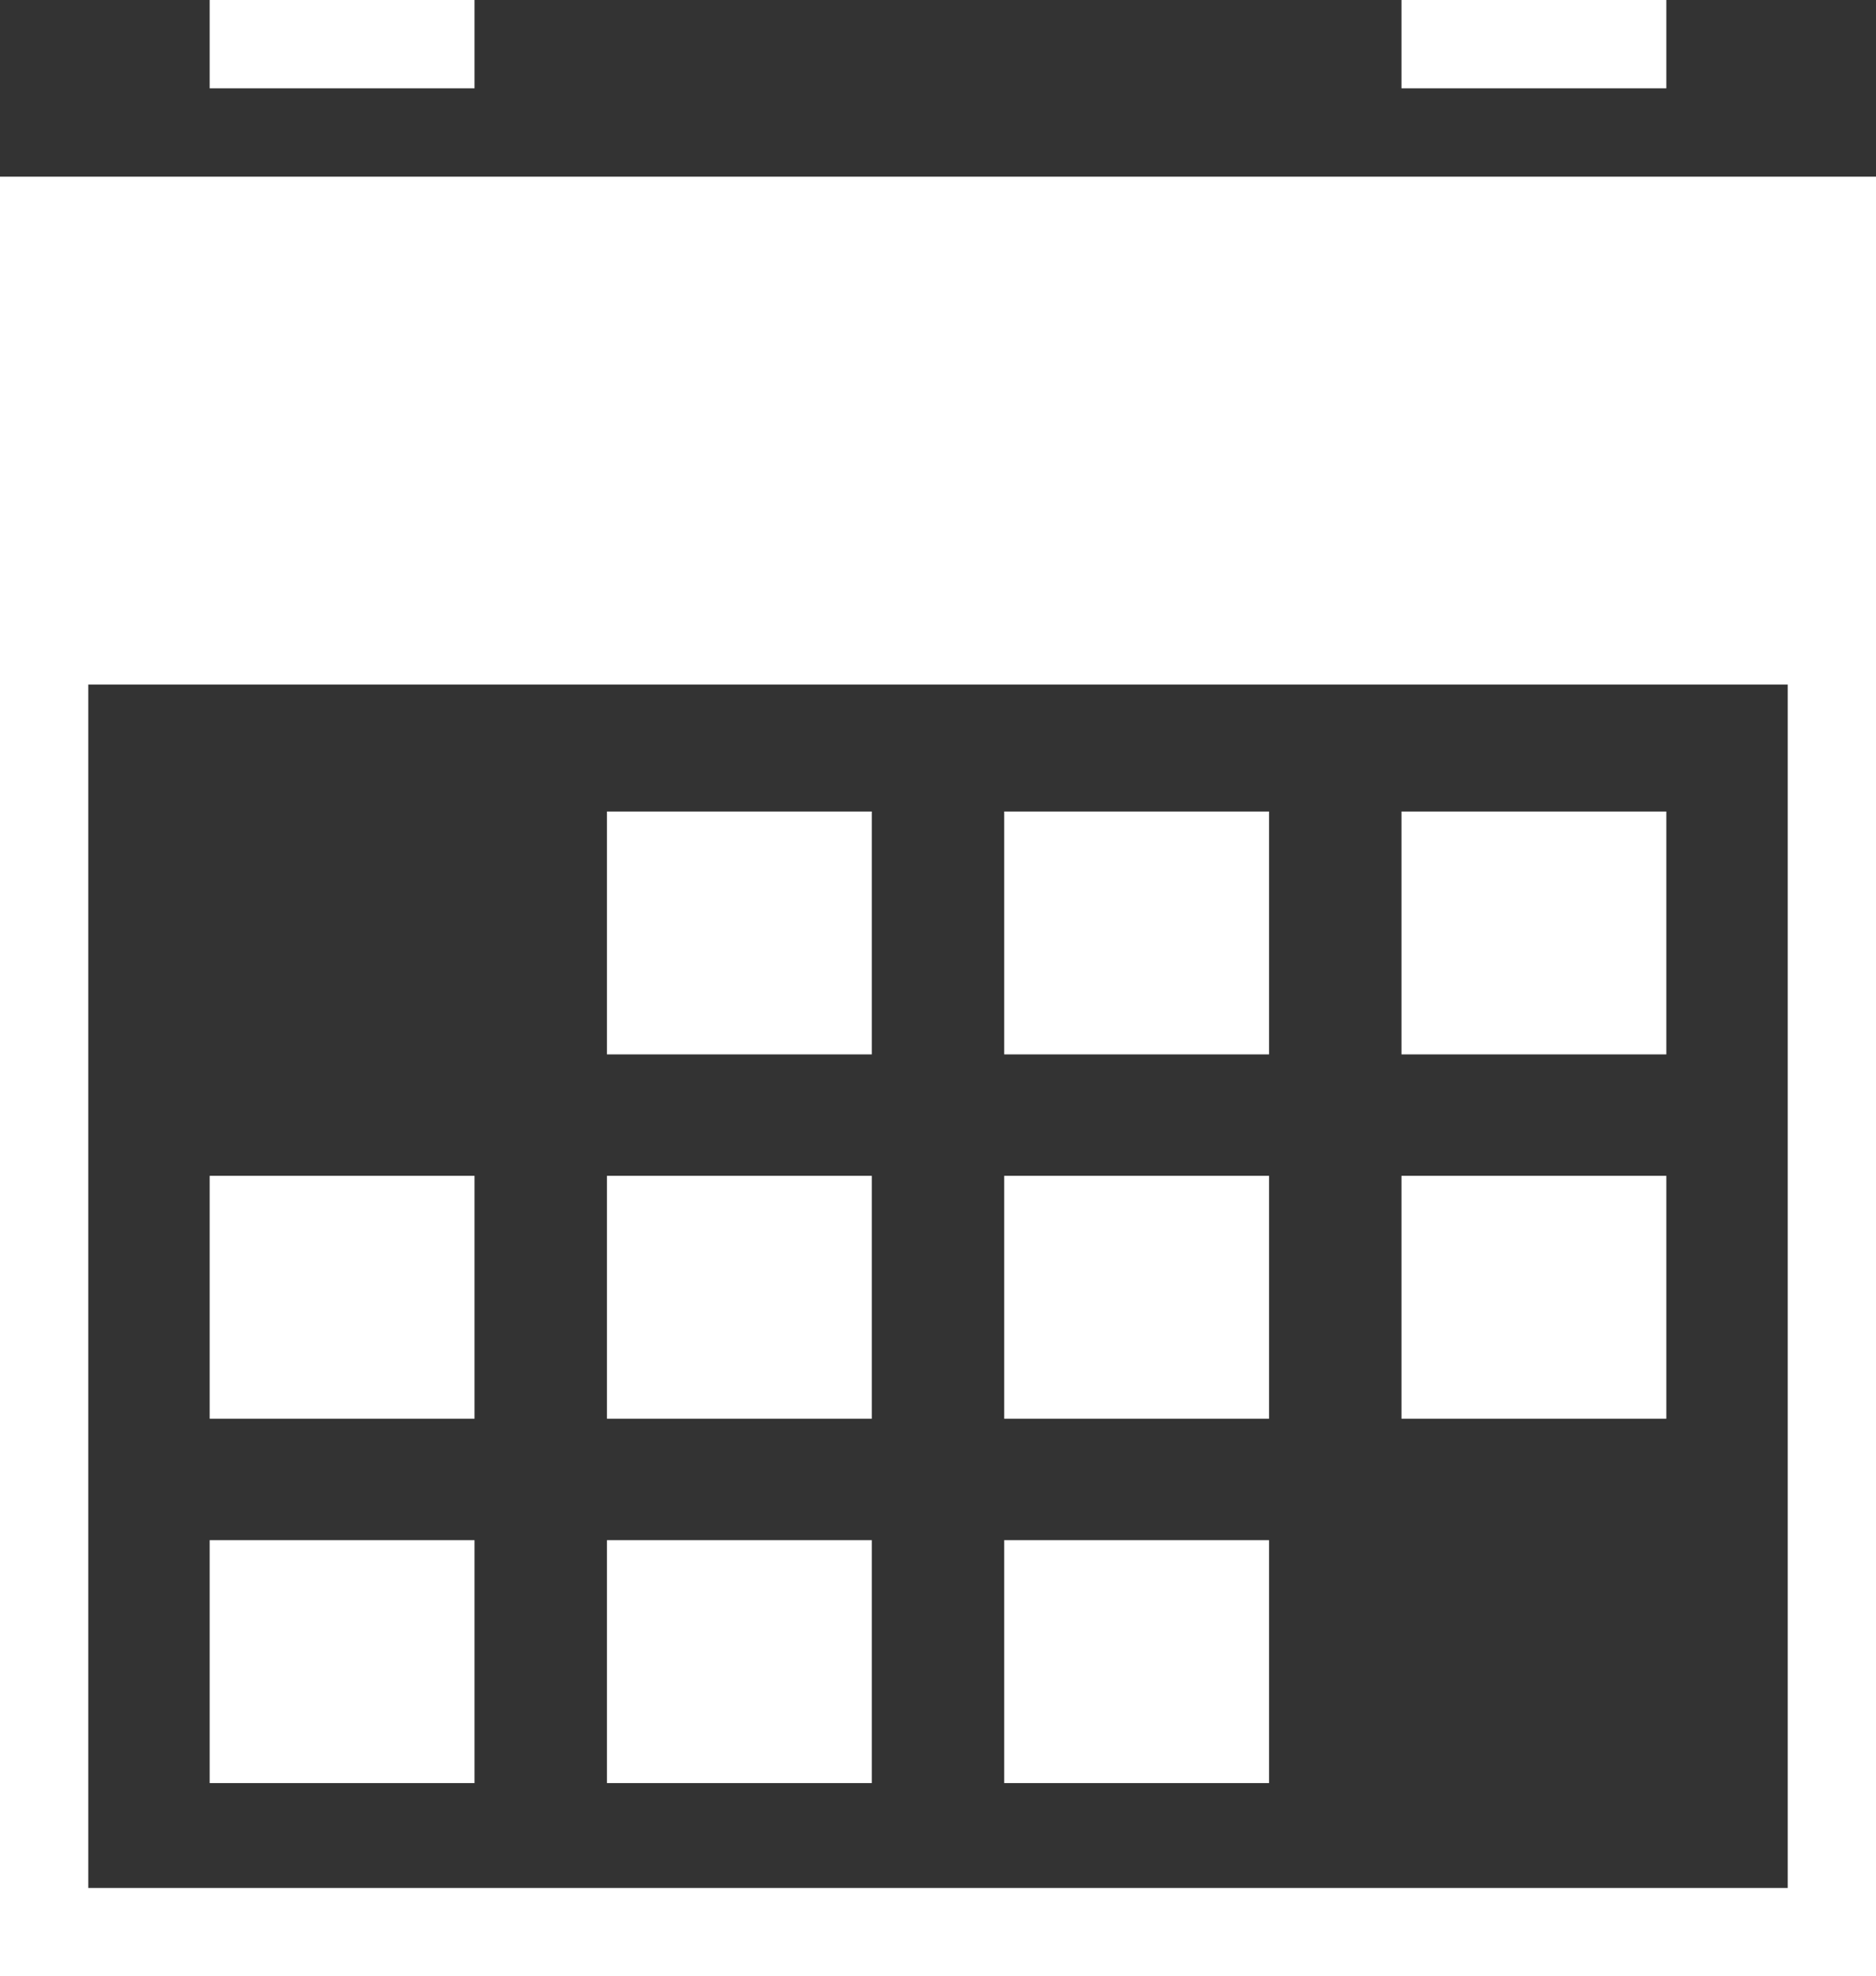
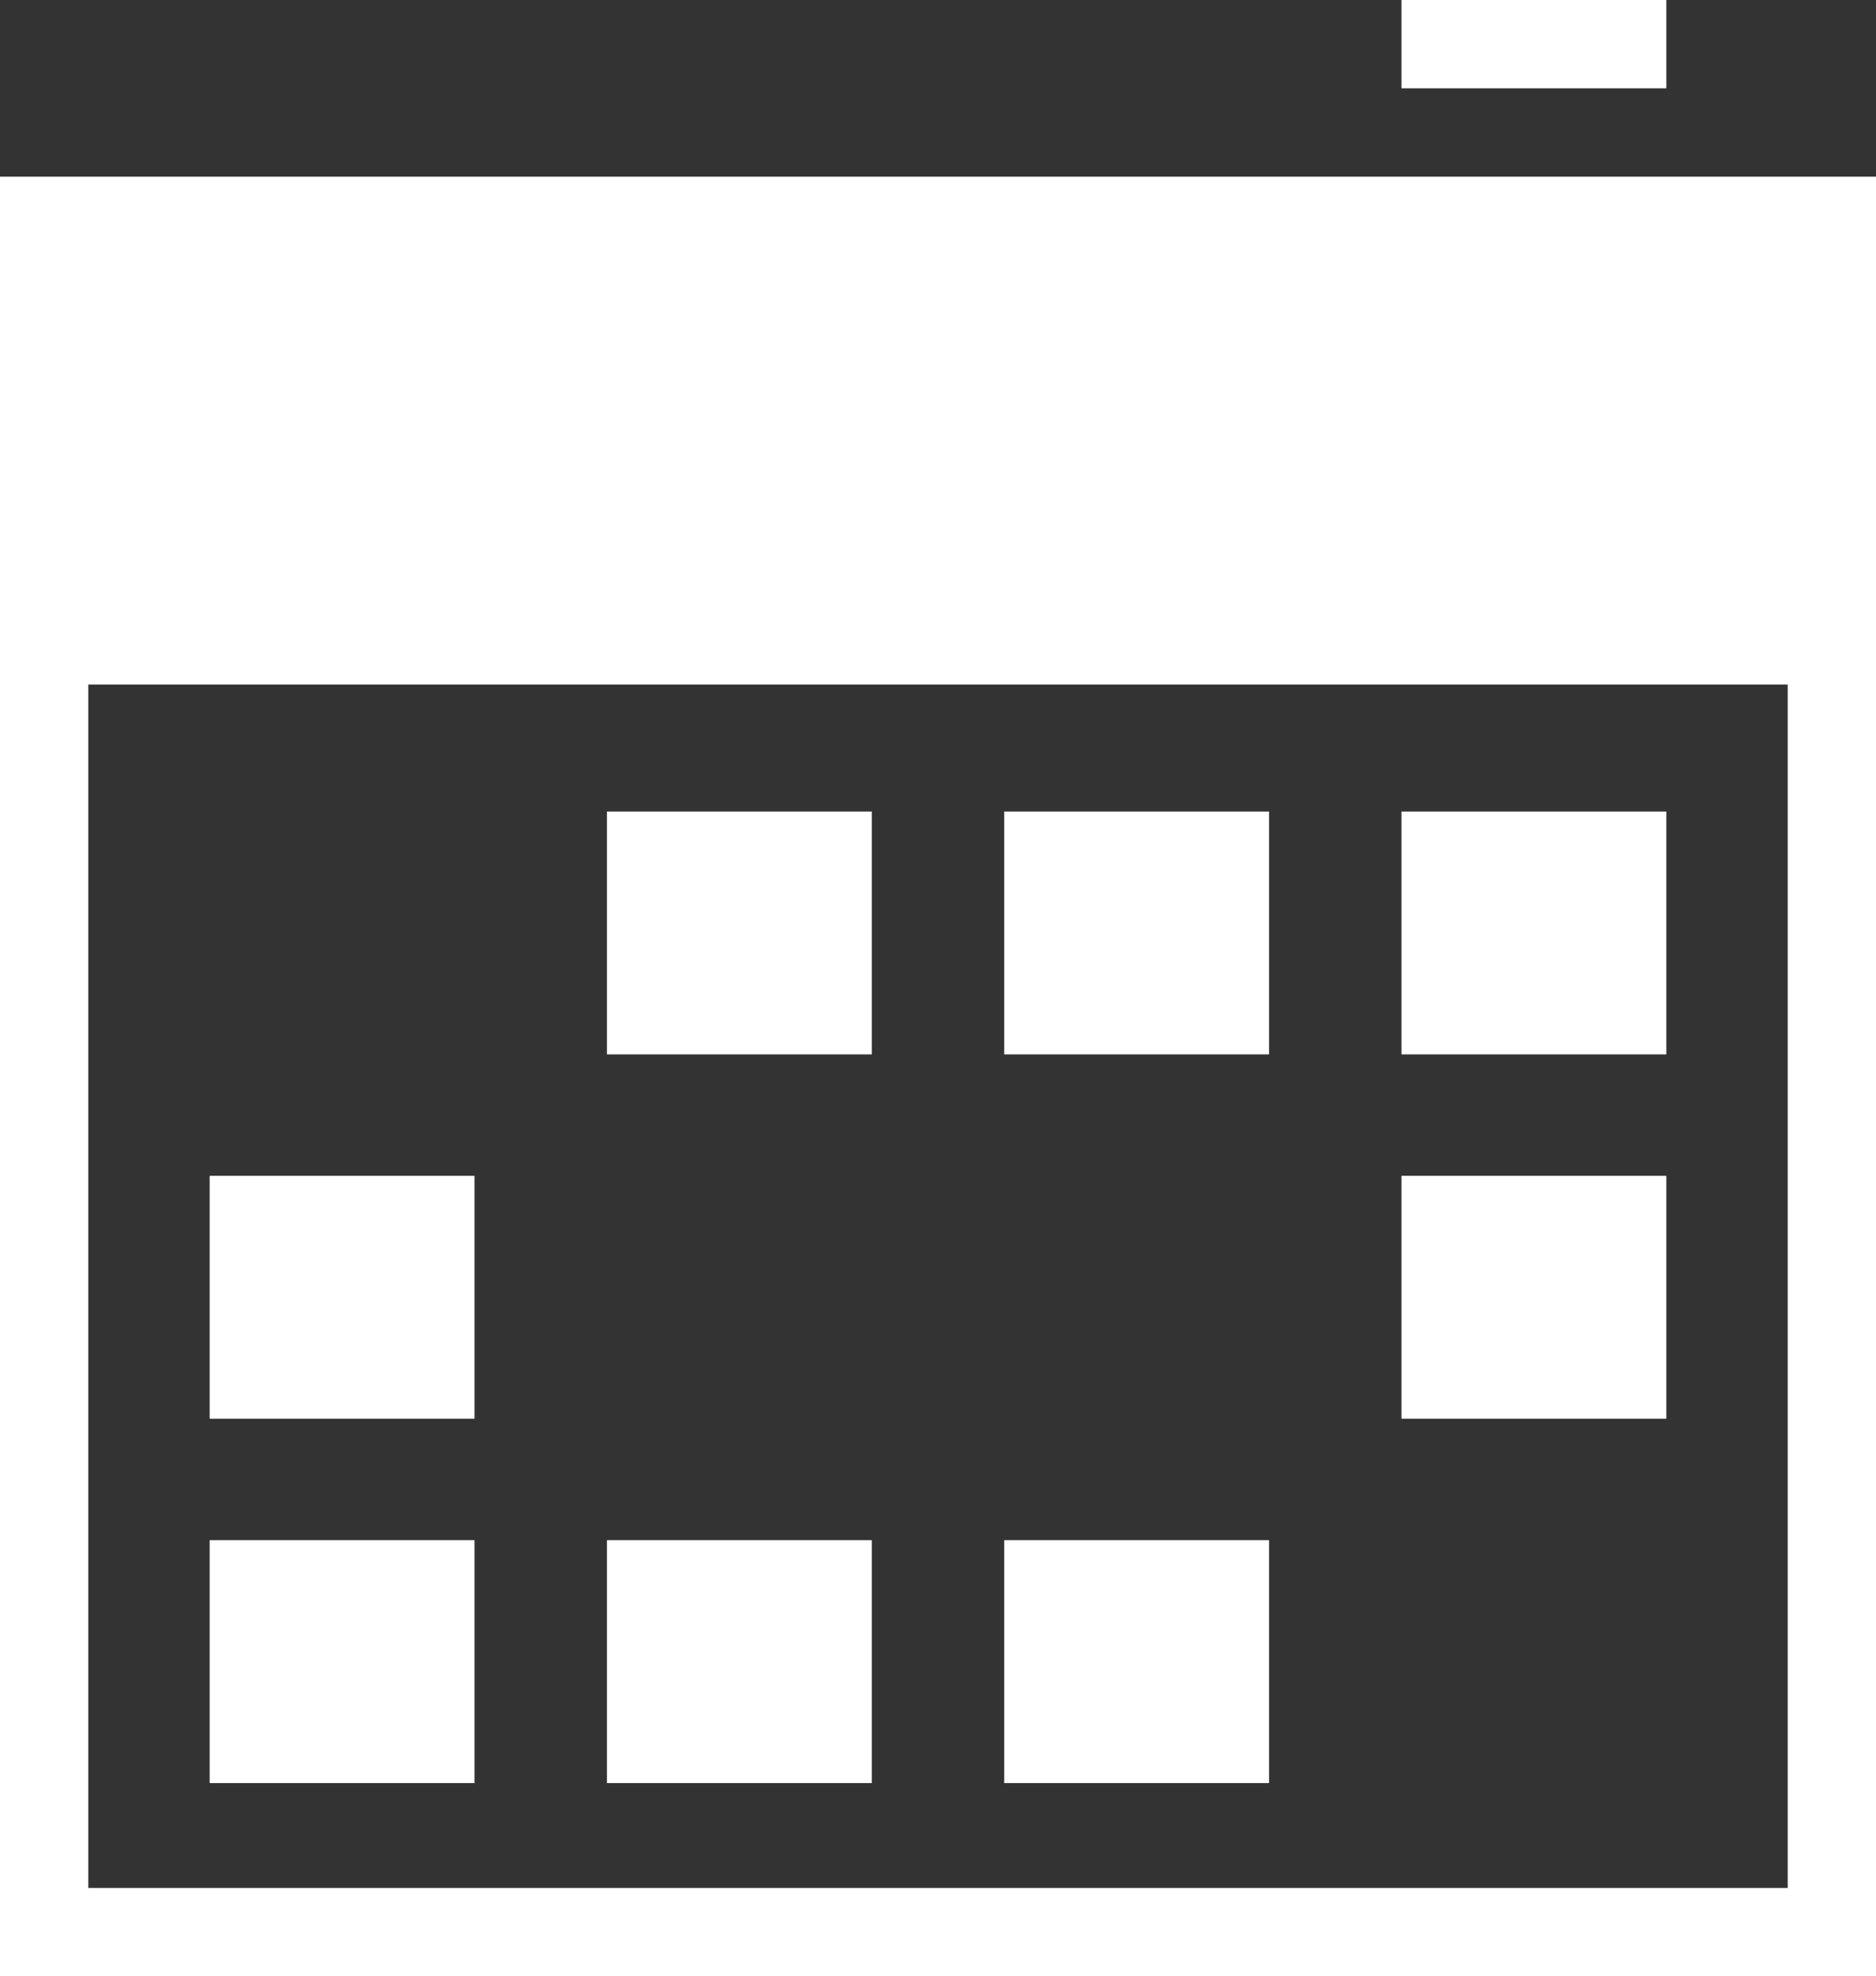
<svg xmlns="http://www.w3.org/2000/svg" width="70.281" height="74.002" viewBox="0 0 70.281 74.002">
  <rect x="0" y="0" width="70.281" height="74.002" fill="#333333" stroke="none" />
  <g id="calendar_icon" data-name="calendar icon" transform="translate(-376.278 -103.183)">
-     <path id="Path_12622" data-name="Path 12622" d="M376.278,117.664v67.387h70.281V117.664Zm66.974,64.08H379.585V136.681h63.667Z" transform="translate(0 -7.866)" fill="#fff" />
-     <rect id="Rectangle_12441" data-name="Rectangle 12441" width="9.922" height="3.307" transform="translate(384.133 103.183)" fill="#fff" />
+     <path id="Path_12622" data-name="Path 12622" d="M376.278,117.664v67.387h70.281V117.664Zm66.974,64.08H379.585V136.681h63.667" transform="translate(0 -7.866)" fill="#fff" />
    <rect id="Rectangle_12442" data-name="Rectangle 12442" width="9.922" height="3.307" transform="translate(428.782 103.183)" fill="#fff" />
    <rect id="Rectangle_12443" data-name="Rectangle 12443" width="9.922" height="9.095" transform="translate(399.016 133.57)" fill="#fff" />
    <rect id="Rectangle_12444" data-name="Rectangle 12444" width="9.922" height="9.095" transform="translate(413.899 133.57)" fill="#fff" />
    <rect id="Rectangle_12445" data-name="Rectangle 12445" width="9.922" height="9.095" transform="translate(428.782 133.57)" fill="#fff" />
    <rect id="Rectangle_12446" data-name="Rectangle 12446" width="9.922" height="9.095" transform="translate(384.133 147.212)" fill="#fff" />
-     <rect id="Rectangle_12447" data-name="Rectangle 12447" width="9.922" height="9.095" transform="translate(399.016 147.212)" fill="#fff" />
-     <rect id="Rectangle_12448" data-name="Rectangle 12448" width="9.922" height="9.095" transform="translate(413.899 147.212)" fill="#fff" />
    <rect id="Rectangle_12449" data-name="Rectangle 12449" width="9.922" height="9.095" transform="translate(428.782 147.212)" fill="#fff" />
    <rect id="Rectangle_12450" data-name="Rectangle 12450" width="9.922" height="9.096" transform="translate(384.133 160.855)" fill="#fff" />
    <rect id="Rectangle_12451" data-name="Rectangle 12451" width="9.922" height="9.096" transform="translate(399.016 160.855)" fill="#fff" />
    <rect id="Rectangle_12452" data-name="Rectangle 12452" width="9.922" height="9.096" transform="translate(413.899 160.855)" fill="#fff" />
  </g>
</svg>